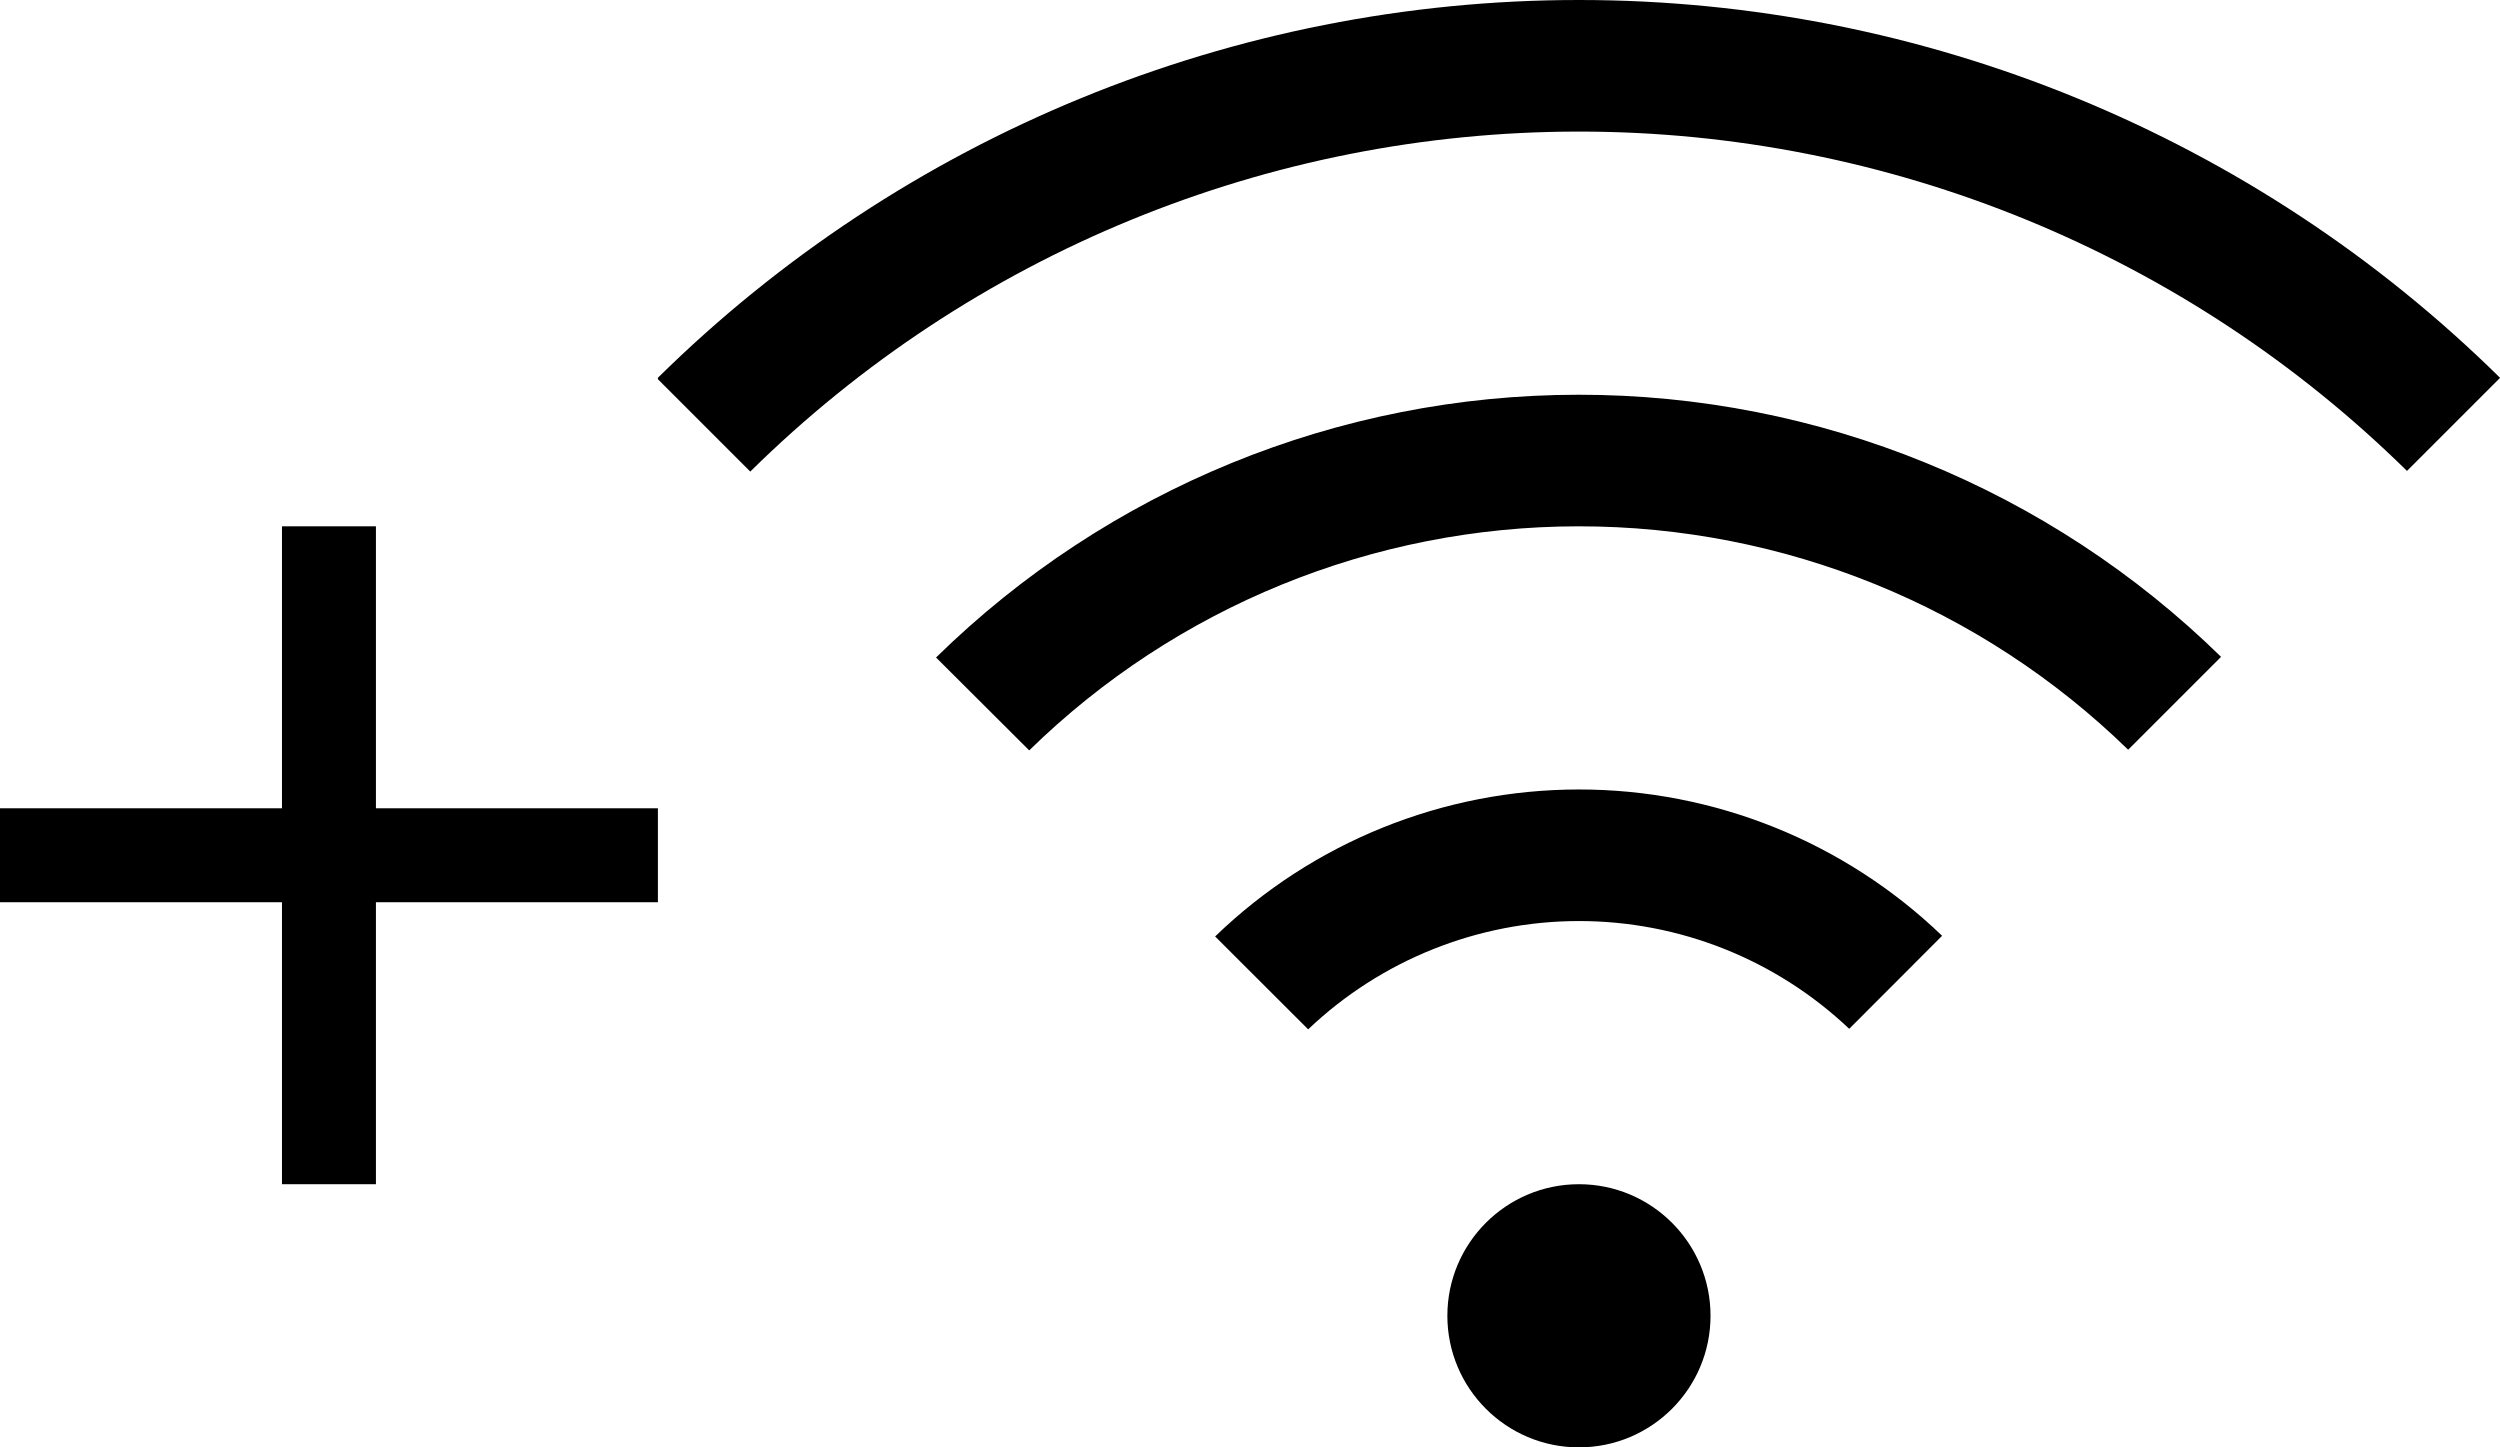
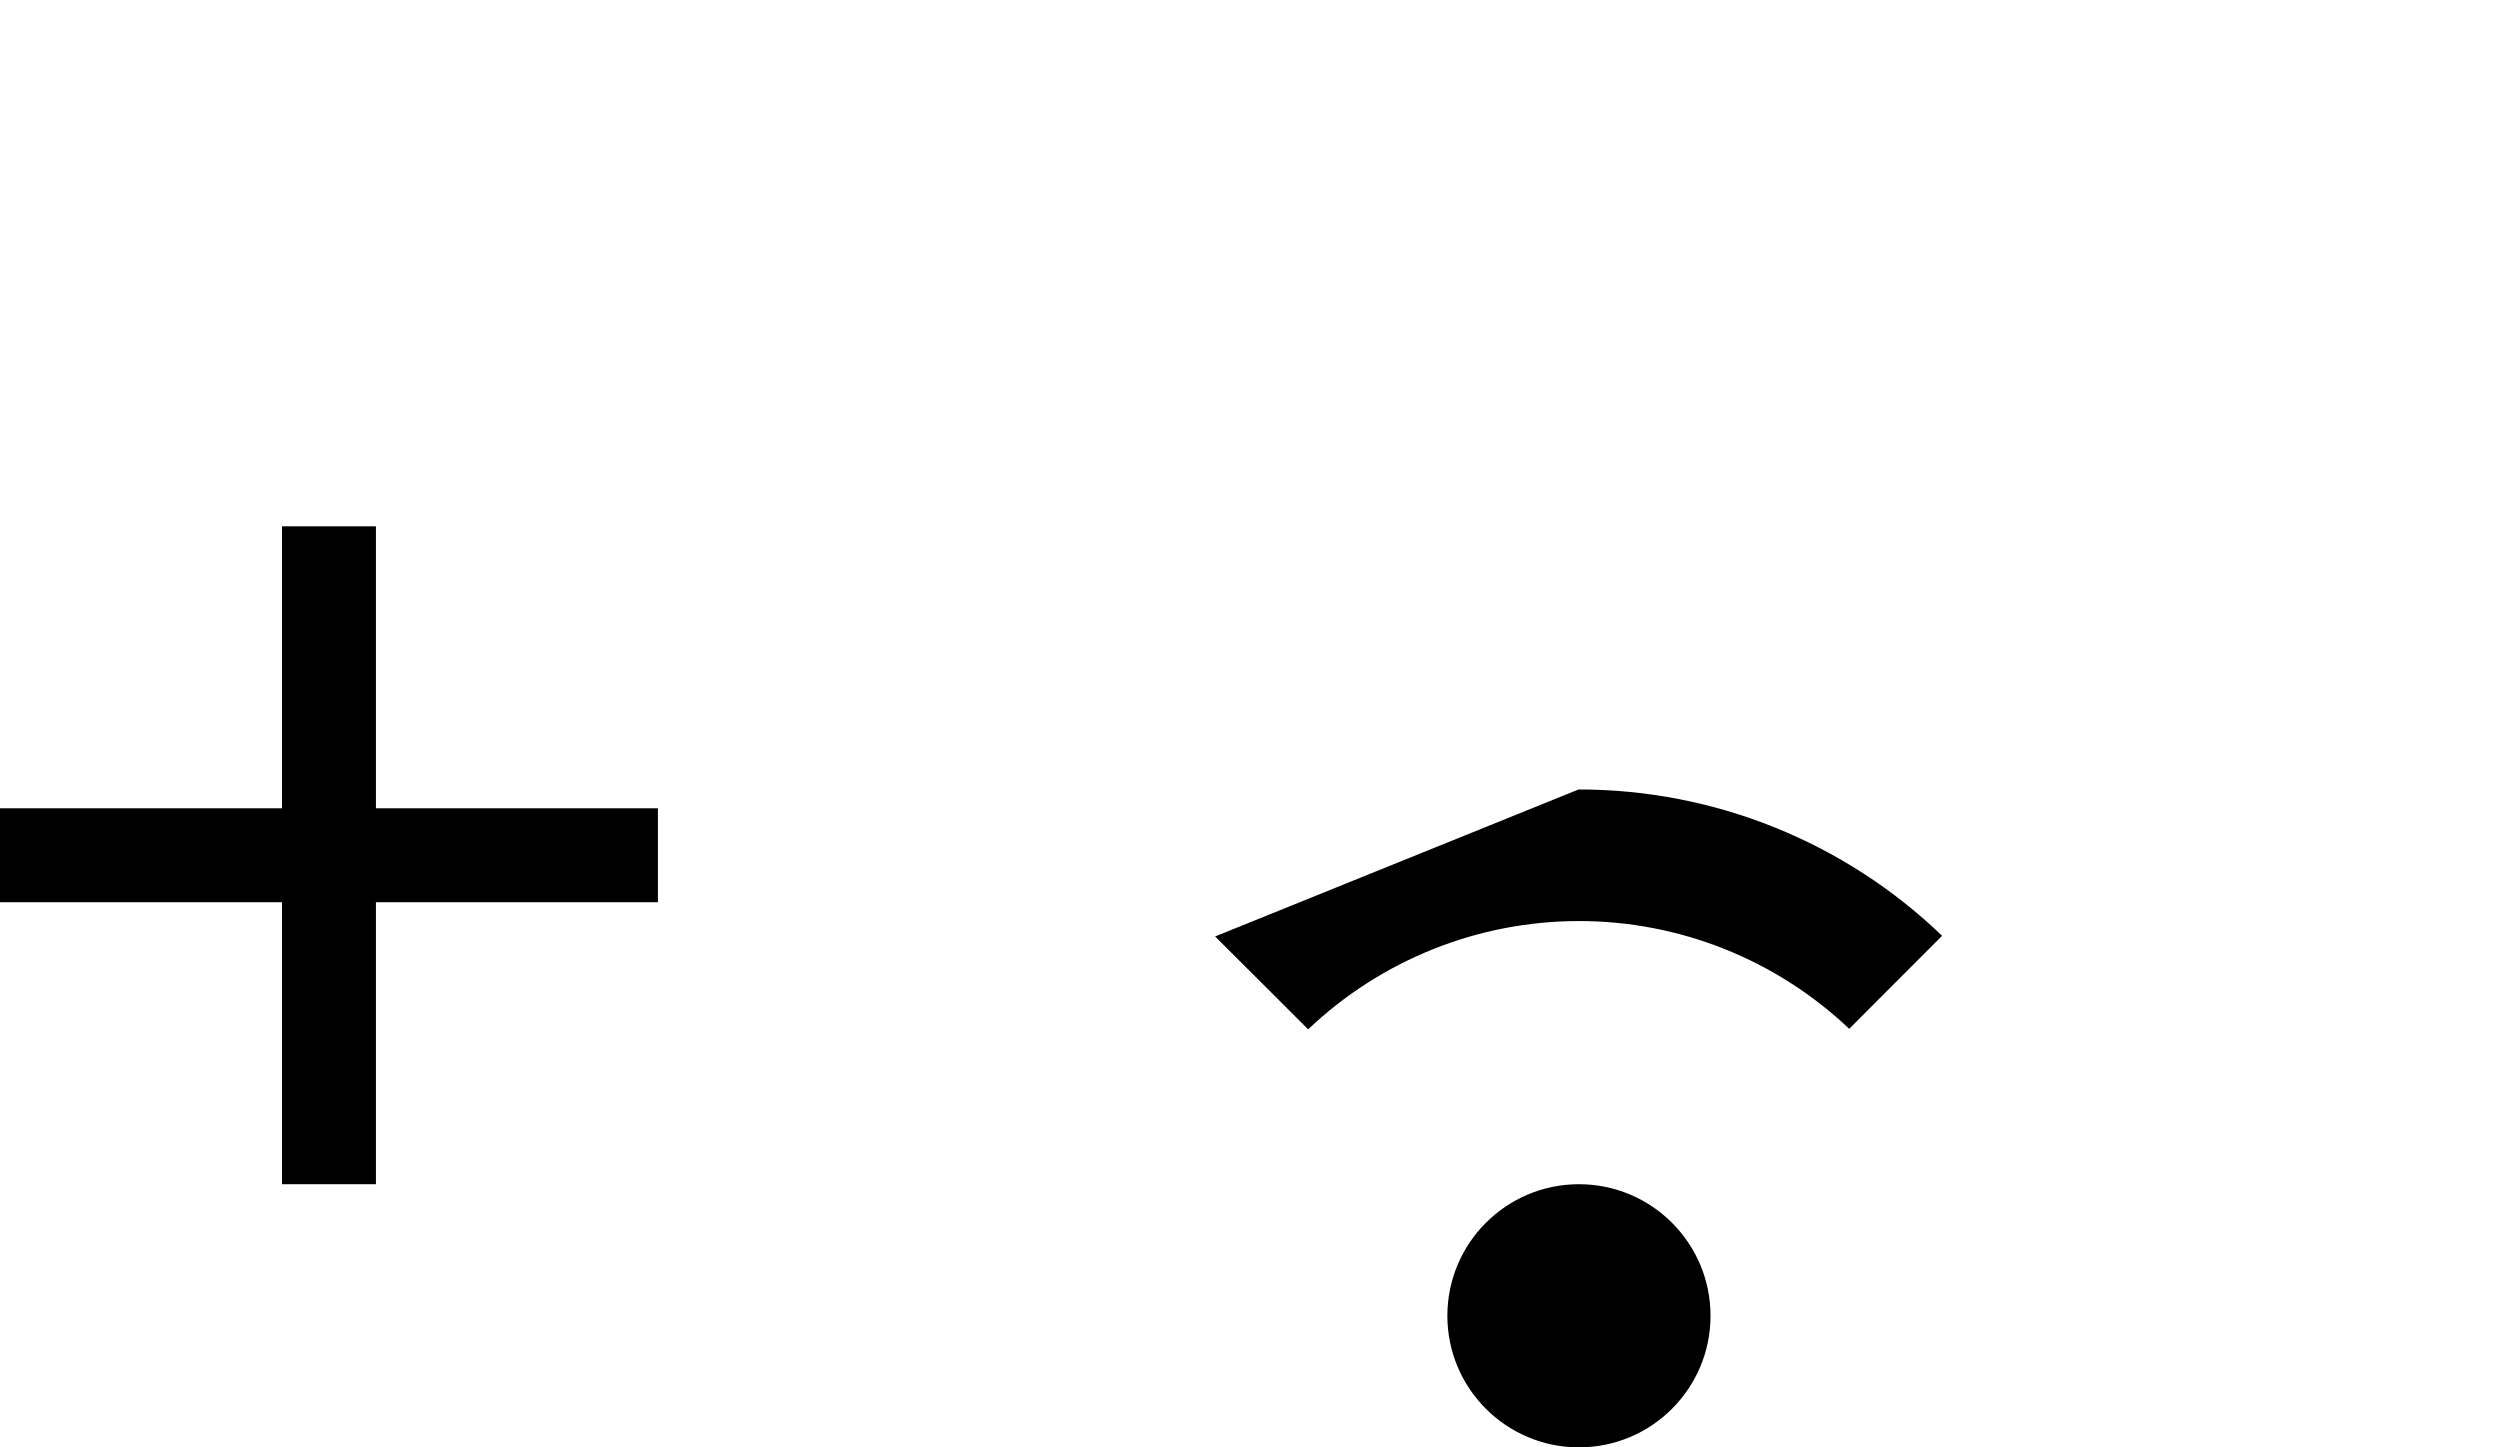
<svg xmlns="http://www.w3.org/2000/svg" width="19" height="11" viewBox="0 0 19 11" fill="none">
  <path d="M12 11C12.552 11 13 10.552 13 10C13 9.448 12.552 9 12 9C11.448 9 11 9.448 11 10C11 10.552 11.448 11 12 11Z" fill="black" />
-   <path d="M9.235 7.117L9.942 7.823C10.496 7.296 11.232 7.001 11.997 7C12.762 6.999 13.498 7.292 14.054 7.819L14.76 7.112C14.018 6.398 13.027 5.999 11.997 6C10.966 6.001 9.976 6.401 9.235 7.117Z" fill="black" />
-   <path d="M7.114 4.997L7.822 5.703C8.937 4.612 10.436 4.001 11.996 4C13.557 3.999 15.056 4.608 16.174 5.698L16.88 4.992C15.575 3.714 13.822 2.999 11.996 3C10.17 3.001 8.418 3.718 7.114 4.997Z" fill="black" />
-   <path d="M19 2.871C17.134 1.031 14.62 0 12 0C9.38 0 6.866 1.031 5 2.871V2.882L5.702 3.584C7.379 1.929 9.64 1.001 11.996 1C14.352 0.999 16.614 1.926 18.293 3.579L19 2.872V2.871Z" fill="black" />
+   <path d="M9.235 7.117L9.942 7.823C10.496 7.296 11.232 7.001 11.997 7C12.762 6.999 13.498 7.292 14.054 7.819L14.76 7.112C14.018 6.398 13.027 5.999 11.997 6Z" fill="black" />
  <path d="M5 6.857H2.857V9H2.143V6.857H0V6.143H2.143V4H2.857V6.143H5V6.857Z" fill="black" />
</svg>